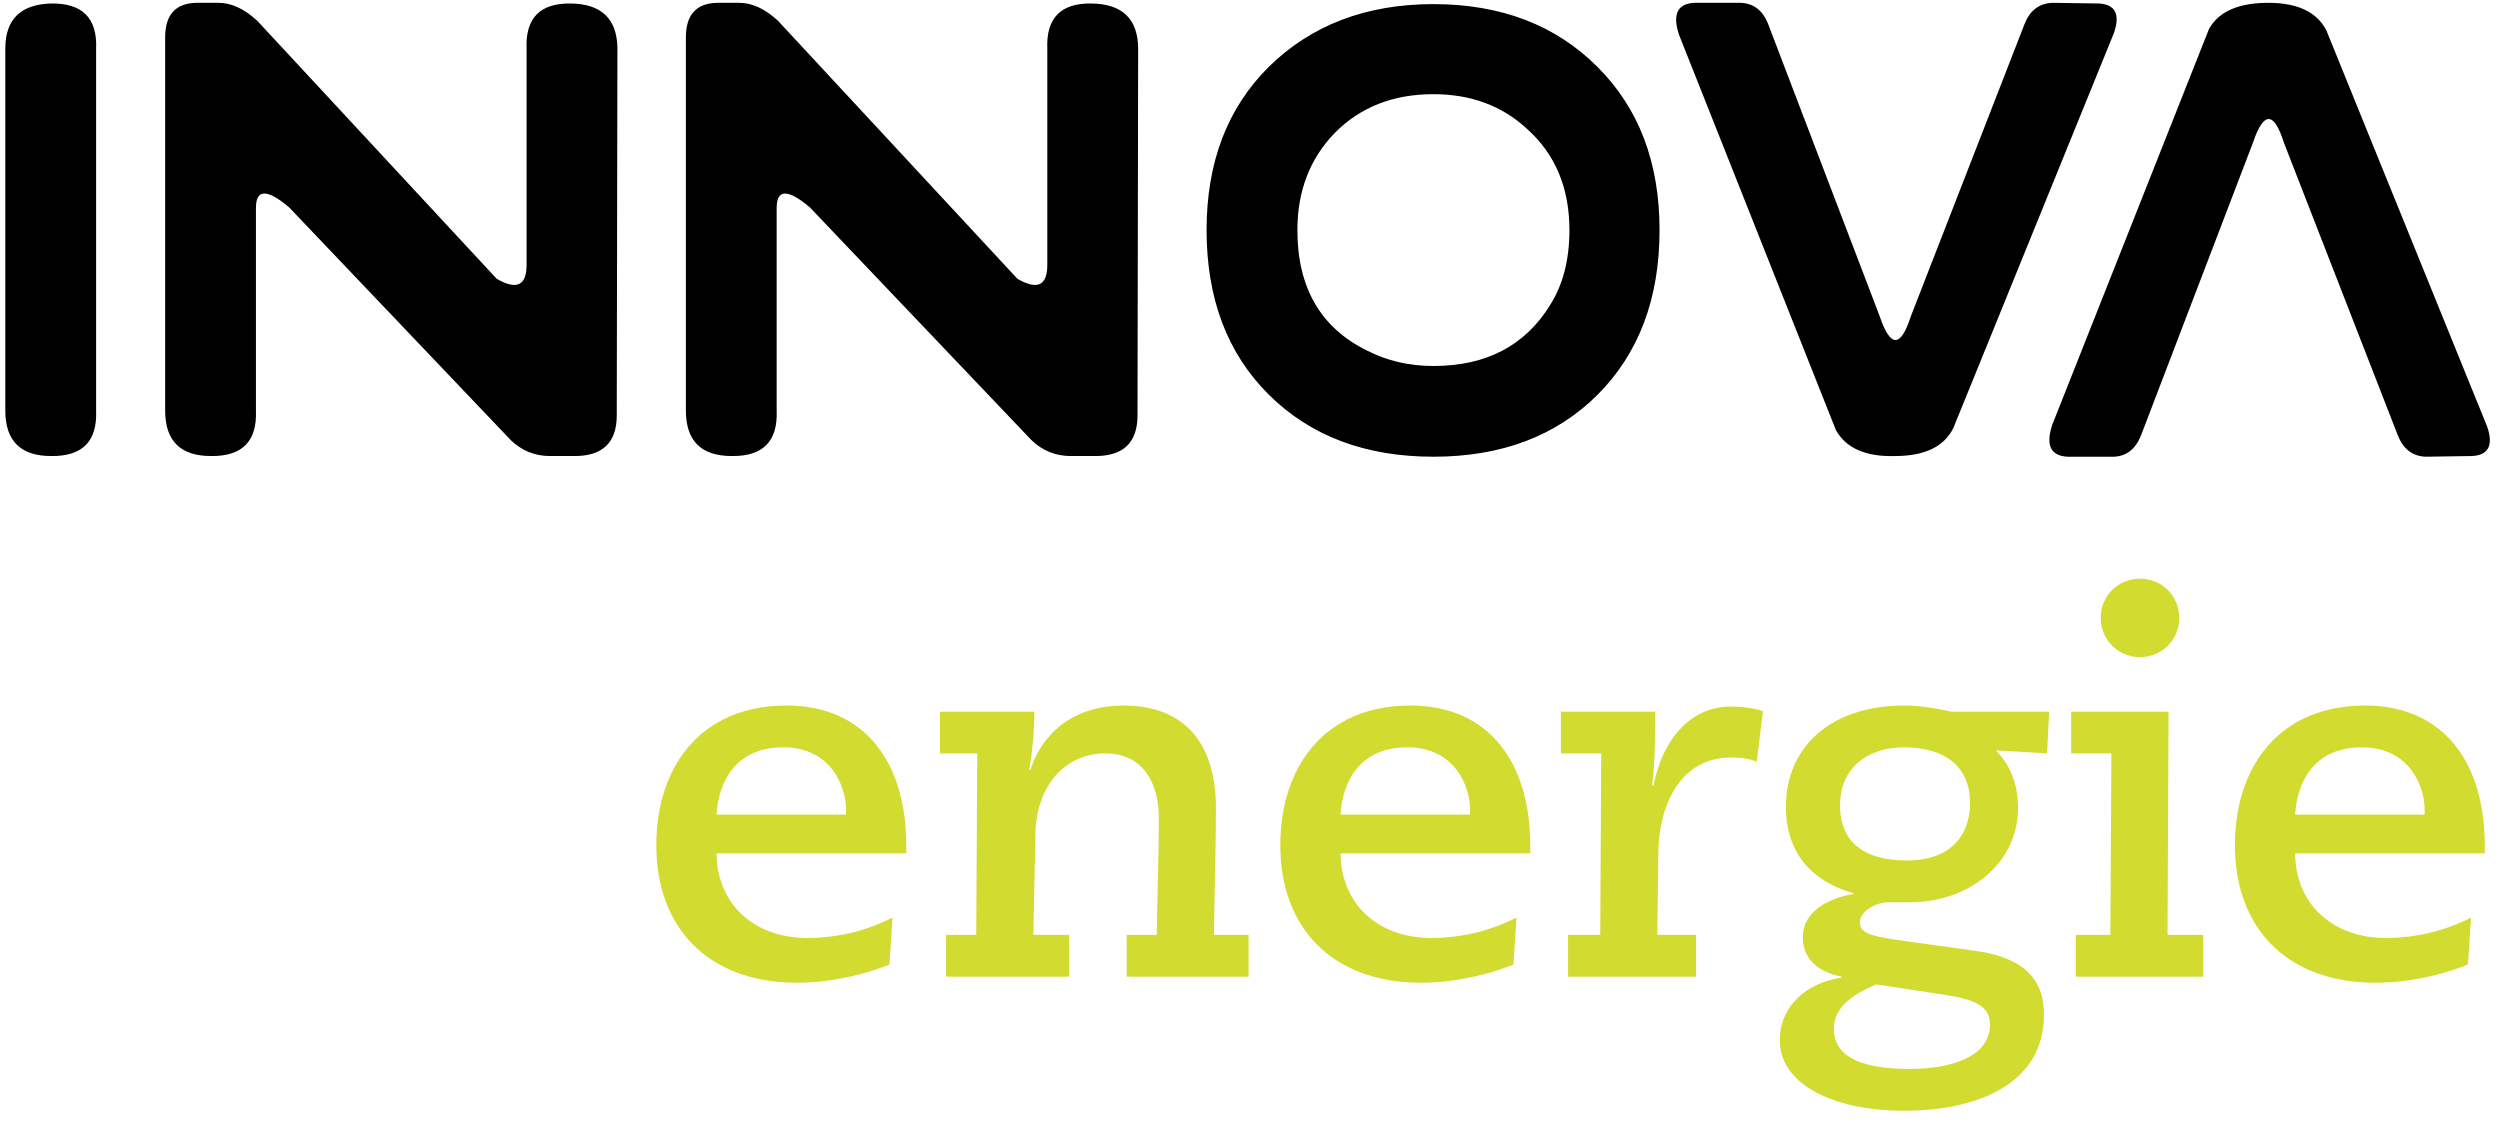
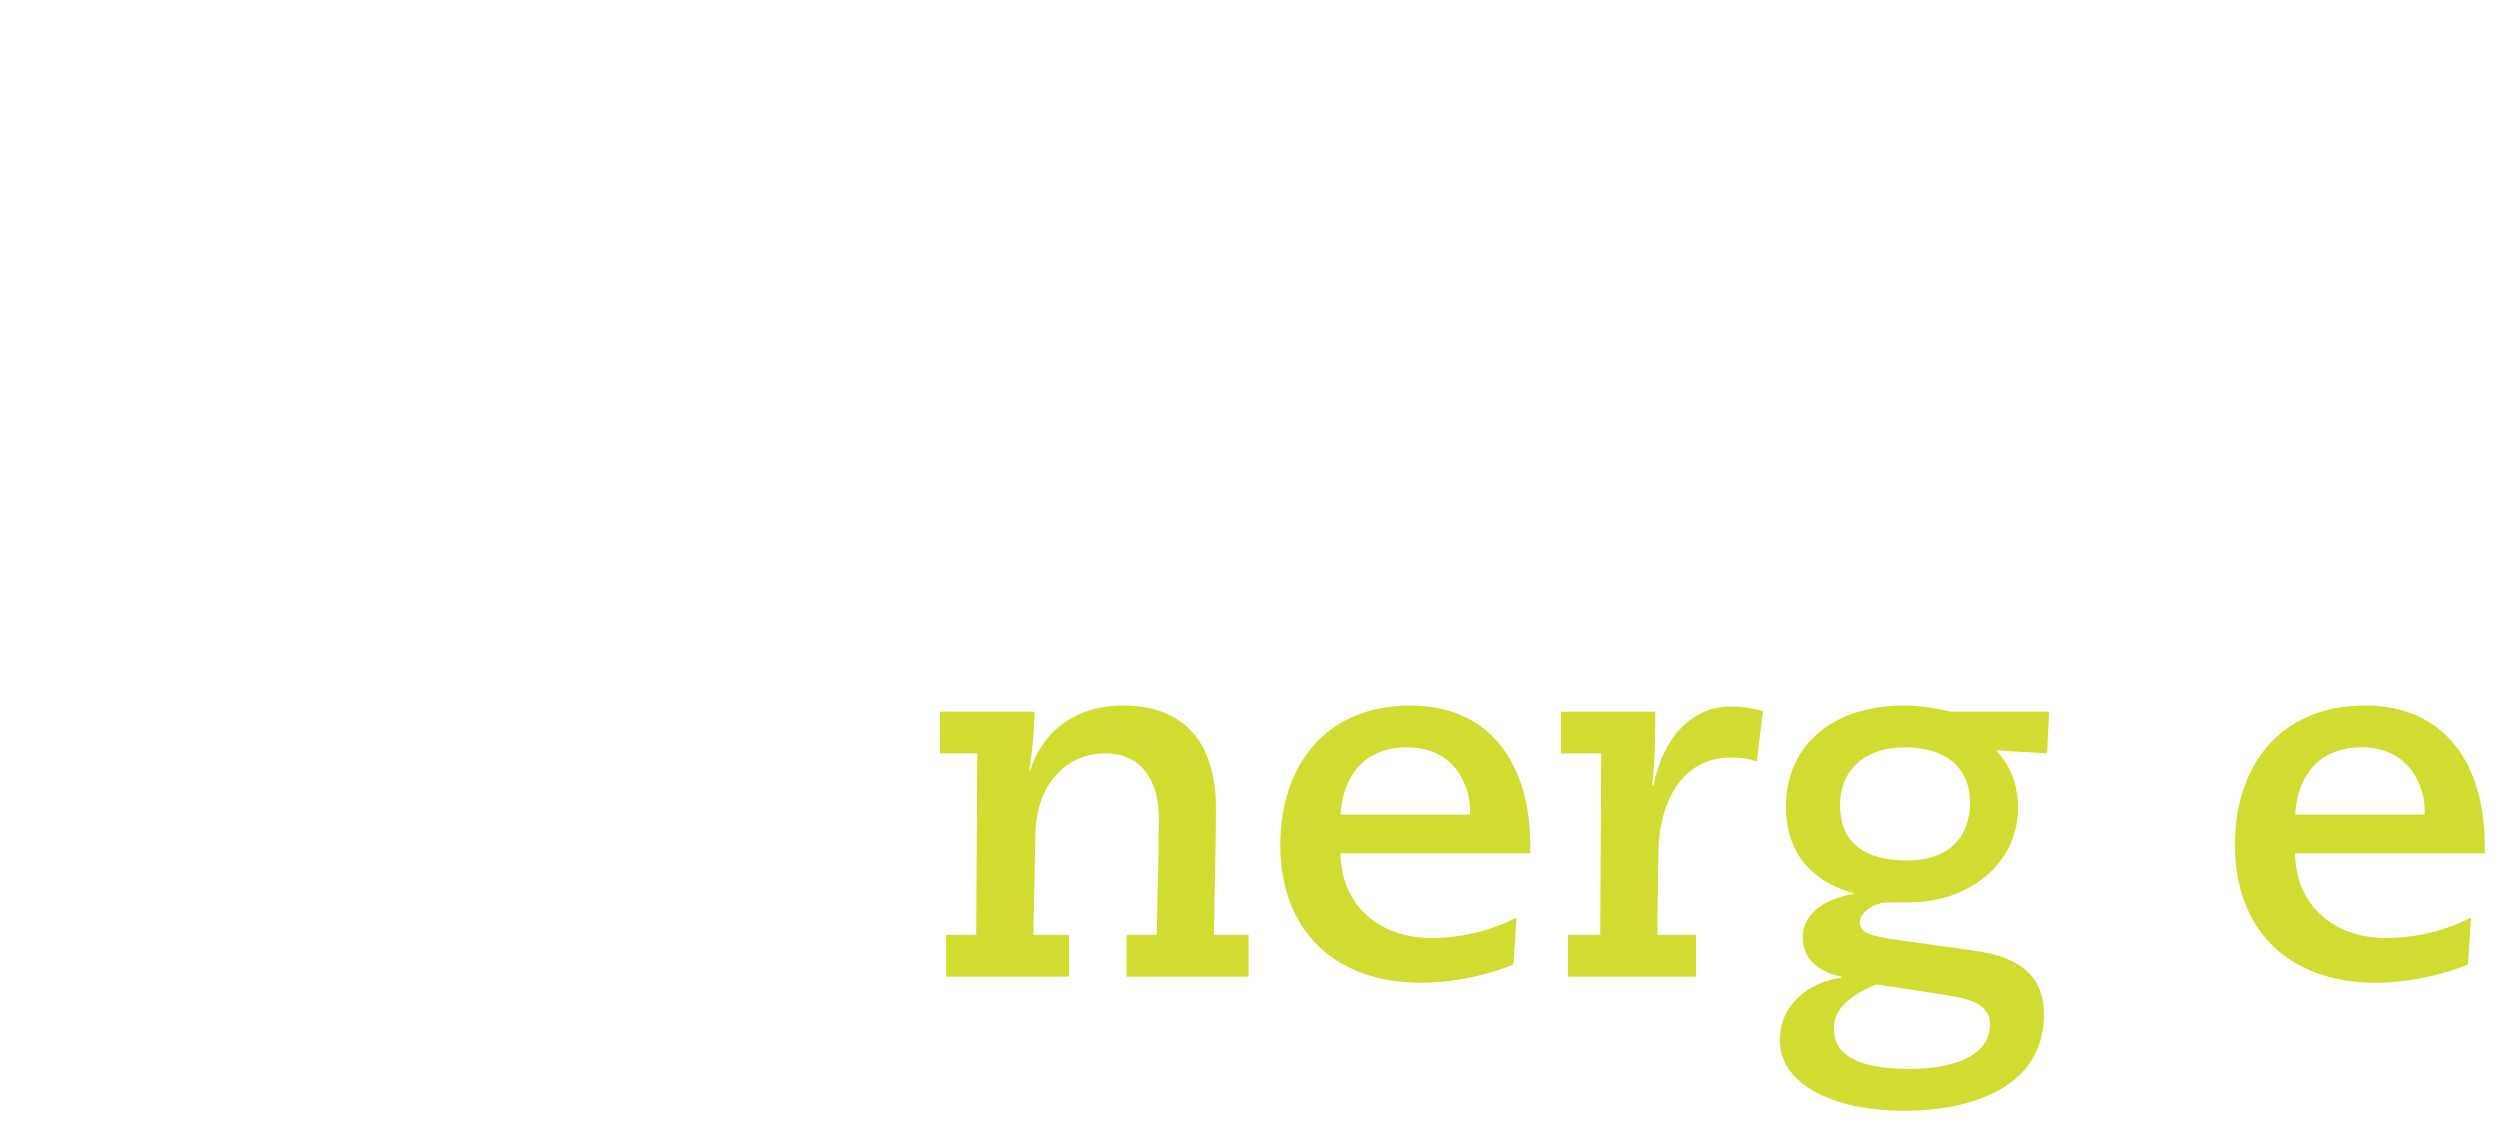
<svg xmlns="http://www.w3.org/2000/svg" xmlns:xlink="http://www.w3.org/1999/xlink" width="131px" height="59px" viewBox="0 0 131 59" version="1.1">
  <title>Logo INNOVA FC_59_thinpaper</title>
  <desc>Created with Sketch.</desc>
  <defs>
-     <polygon id="path-1" points="0 85.882 0 0.05 155.824 0.05 155.824 85.882" />
-   </defs>
+     </defs>
  <g id="Page-1" stroke="none" stroke-width="1" fill="none" fill-rule="evenodd">
    <g id="Logo-INNOVA-FC_59_thinpaper" transform="translate(-12, -15)">
      <g id="Group-3">
        <mask id="mask-2" fill="white">
          <use xlink:href="#path-1" />
        </mask>
        <g id="Clip-2" />
      </g>
-       <path d="M131.676,22.474 C131.156,20.826 130.613,20.826 130.056,22.474 L124.193,37.805 C123.908,38.532 123.43,38.908 122.761,38.932 L120.339,38.932 C119.451,38.885 119.186,38.328 119.537,37.262 L127.754,16.512 C128.268,15.6 129.303,15.148 130.86,15.148 C132.405,15.148 133.423,15.638 133.91,16.613 L142.332,37.366 C142.662,38.34 142.393,38.851 141.532,38.896 L139.11,38.932 C138.418,38.908 137.928,38.532 137.643,37.805 L131.676,22.474 Z M118.088,16.255 C118.37,15.54 118.861,15.171 119.555,15.148 L121.977,15.183 C122.838,15.228 123.106,15.74 122.775,16.717 L114.354,37.433 C113.866,38.408 112.85,38.896 111.303,38.896 C109.767,38.943 108.734,38.487 108.2,37.534 L99.98,16.819 C99.629,15.751 99.895,15.193 100.782,15.148 L103.204,15.148 C103.874,15.171 104.351,15.528 104.637,16.224 L110.503,31.59 C111.058,33.224 111.597,33.224 112.122,31.59 L118.088,16.255 Z M81.944,21.963 C80.636,23.313 79.983,25.012 79.983,27.055 C79.983,30.077 81.205,32.183 83.648,33.378 C84.693,33.911 85.846,34.178 87.109,34.178 C89.884,34.178 91.922,33.108 93.232,30.974 C93.9,29.918 94.238,28.613 94.238,27.055 C94.238,24.841 93.493,23.068 92.002,21.741 C90.696,20.536 89.065,19.935 87.109,19.935 C85.007,19.935 83.285,20.609 81.944,21.963 Z M95.705,18.504 C97.873,20.662 98.96,23.513 98.96,27.055 C98.96,30.645 97.873,33.522 95.712,35.685 C93.545,37.848 90.676,38.932 87.109,38.932 C83.542,38.932 80.665,37.846 78.483,35.677 C76.31,33.52 75.225,30.645 75.225,27.055 C75.225,23.513 76.31,20.662 78.483,18.504 C80.71,16.314 83.585,15.216 87.109,15.216 C90.655,15.216 93.518,16.314 95.705,18.504 Z M71.605,36.766 C71.605,38.185 70.872,38.896 69.405,38.896 L68.109,38.896 C67.313,38.896 66.626,38.618 66.046,38.06 L54.436,25.866 C53.276,24.888 52.697,24.9 52.697,25.899 L52.697,36.51 C52.764,38.124 51.981,38.92 50.342,38.896 C48.74,38.896 47.94,38.101 47.94,36.51 L47.94,16.956 C47.94,15.773 48.487,15.171 49.575,15.148 L50.736,15.148 C51.407,15.148 52.085,15.459 52.764,16.086 L65.314,29.61 C66.36,30.212 66.879,29.969 66.879,28.878 L66.879,17.55 C66.813,15.949 67.581,15.16 69.191,15.183 C70.801,15.203 71.619,15.983 71.639,17.515 L71.605,36.766 Z M44.318,36.766 C44.318,38.185 43.586,38.896 42.117,38.896 L40.823,38.896 C40.027,38.896 39.338,38.618 38.762,38.06 L27.151,25.866 C25.99,24.888 25.411,24.9 25.411,25.899 L25.411,36.51 C25.478,38.124 24.693,38.92 23.056,38.896 C21.454,38.896 20.654,38.101 20.654,36.51 L20.654,16.956 C20.654,15.773 21.199,15.171 22.289,15.148 L23.45,15.148 C24.121,15.148 24.797,15.459 25.478,16.086 L38.028,29.61 C39.074,30.212 39.593,29.969 39.593,28.878 L39.593,17.55 C39.527,15.949 40.297,15.16 41.903,15.183 C43.512,15.203 44.329,15.983 44.353,17.515 L44.318,36.766 Z M12.278,17.55 C12.278,16.016 13.078,15.228 14.68,15.183 C16.318,15.16 17.104,15.949 17.036,17.55 L17.036,36.51 C17.104,38.124 16.318,38.92 14.68,38.896 C13.078,38.896 12.278,38.101 12.278,36.51 L12.278,17.55 L12.278,17.55 Z" id="Fill-4" fill="#000000" />
-       <path d="M56.332,57.686 L56.332,57.417 C56.332,56.269 55.585,54.161 53.046,54.161 C50.508,54.161 49.653,56.003 49.545,57.686 L56.332,57.686 Z M58.607,65.539 C57.644,65.937 55.801,66.496 53.716,66.496 C49.118,66.472 46.39,63.639 46.39,59.285 C46.39,55.176 48.716,51.97 53.208,51.97 C57.378,51.97 59.49,55.013 59.49,59.314 L59.49,59.714 L49.545,59.714 C49.573,62.412 51.553,64.15 54.303,64.15 C56.042,64.15 57.566,63.694 58.768,63.082 L58.607,65.539 L58.607,65.539 Z" id="Fill-5" fill="#D2DB2F" />
      <path d="M61.576,63.986 L63.155,63.986 L63.208,54.478 L61.255,54.478 L61.255,52.29 L66.202,52.29 C66.202,53.224 66.12,54.184 65.936,55.362 L65.987,55.362 C66.547,53.571 68.099,51.97 70.879,51.97 C74.139,51.97 75.715,54.028 75.715,57.337 C75.715,59.553 75.637,61.769 75.609,63.986 L77.425,63.986 L77.425,66.178 L71.036,66.178 L71.036,63.986 L72.615,63.986 C72.642,61.961 72.723,59.902 72.723,57.87 C72.723,55.924 71.815,54.478 69.917,54.478 C67.857,54.478 66.306,56.109 66.255,58.701 L66.147,63.986 L68.018,63.986 L68.018,66.178 L61.576,66.178 L61.576,63.986" id="Fill-6" fill="#D2DB2F" />
      <path d="M89.031,57.686 L89.031,57.417 C89.031,56.269 88.284,54.161 85.744,54.161 C83.203,54.161 82.348,56.003 82.244,57.686 L89.031,57.686 Z M91.302,65.539 C90.341,65.937 88.499,66.496 86.415,66.496 C81.814,66.472 79.088,63.639 79.088,59.285 C79.088,55.176 81.412,51.97 85.903,51.97 C90.072,51.97 92.186,55.013 92.186,59.314 L92.186,59.714 L82.244,59.714 C82.269,62.412 84.248,64.15 87.001,64.15 C88.741,64.15 90.26,63.694 91.466,63.082 L91.302,65.539 L91.302,65.539 Z" id="Fill-7" fill="#D2DB2F" />
      <path d="M94.167,63.986 L95.853,63.986 L95.904,54.478 L93.792,54.478 L93.792,52.29 L98.736,52.29 C98.736,53.334 98.736,54.749 98.575,56.136 L98.634,56.187 C99.165,53.571 100.689,52.023 102.693,52.023 C103.415,52.023 104.111,52.16 104.378,52.262 L104.056,54.907 C103.686,54.774 103.307,54.694 102.693,54.694 C100.046,54.694 98.924,57.204 98.897,59.661 L98.844,63.986 L100.873,63.986 L100.873,66.178 L94.167,66.178 L94.167,63.986" id="Fill-8" fill="#D2DB2F" />
      <path d="M111.944,60.09 C114.056,60.09 115.23,58.915 115.23,57.071 C115.23,55.201 113.95,54.161 111.783,54.161 C109.698,54.161 108.416,55.386 108.416,57.176 C108.416,59.179 109.726,60.09 111.944,60.09 Z M110.314,66.58 C108.951,67.166 108.096,67.836 108.096,68.904 C108.096,70.507 109.806,71.012 112.077,71.012 C114.085,71.012 116.275,70.452 116.275,68.684 C116.275,67.701 115.446,67.354 113.789,67.111 L110.314,66.58 Z M119.268,54.478 L116.595,54.318 C117.05,54.827 117.744,55.681 117.744,57.337 C117.744,60.304 115.097,62.279 112.104,62.279 L110.981,62.279 C110.234,62.279 109.457,62.788 109.457,63.319 C109.457,63.958 110.155,64.07 111.808,64.309 L115.446,64.816 C117.395,65.083 119.105,65.833 119.105,68.153 C119.105,71.919 115.42,73.203 111.783,73.203 C108.016,73.203 105.26,71.788 105.26,69.517 C105.26,67.648 106.759,66.472 108.496,66.231 L108.496,66.178 C107.455,65.965 106.466,65.377 106.466,64.123 C106.466,62.681 107.935,62.038 109.11,61.85 L109.11,61.799 C107.561,61.368 105.582,60.223 105.582,57.257 C105.582,54.237 107.827,51.97 111.783,51.97 C112.72,51.97 113.681,52.16 114.244,52.29 L119.374,52.29 L119.268,54.478 L119.268,54.478 Z" id="Fill-9" fill="#D2DB2F" />
-       <path d="M124.135,45.322 C125.285,45.322 126.192,46.227 126.192,47.375 C126.192,48.524 125.285,49.433 124.135,49.433 C122.988,49.433 122.076,48.524 122.076,47.375 C122.076,46.227 122.988,45.322 124.135,45.322 Z M120.77,63.986 L122.584,63.986 L122.637,54.478 L120.529,54.478 L120.529,52.29 L125.632,52.29 L125.579,63.986 L127.449,63.986 L127.449,66.178 L120.77,66.178 L120.77,63.986 L120.77,63.986 Z" id="Fill-10" fill="#D2DB2F" />
      <path d="M139.051,57.686 L139.051,57.417 C139.051,56.269 138.304,54.161 135.764,54.161 C133.225,54.161 132.368,56.003 132.264,57.686 L139.051,57.686 Z M141.322,65.539 C140.361,65.937 138.516,66.496 136.431,66.496 C131.834,66.472 129.109,63.639 129.109,59.285 C129.109,55.176 131.432,51.97 135.925,51.97 C140.096,51.97 142.202,55.013 142.202,59.314 L142.202,59.714 L132.264,59.714 C132.291,62.412 134.266,64.15 137.017,64.15 C138.757,64.15 140.281,63.694 141.483,63.082 L141.322,65.539 L141.322,65.539 Z" id="Fill-11" fill="#D2DB2F" />
    </g>
  </g>
</svg>